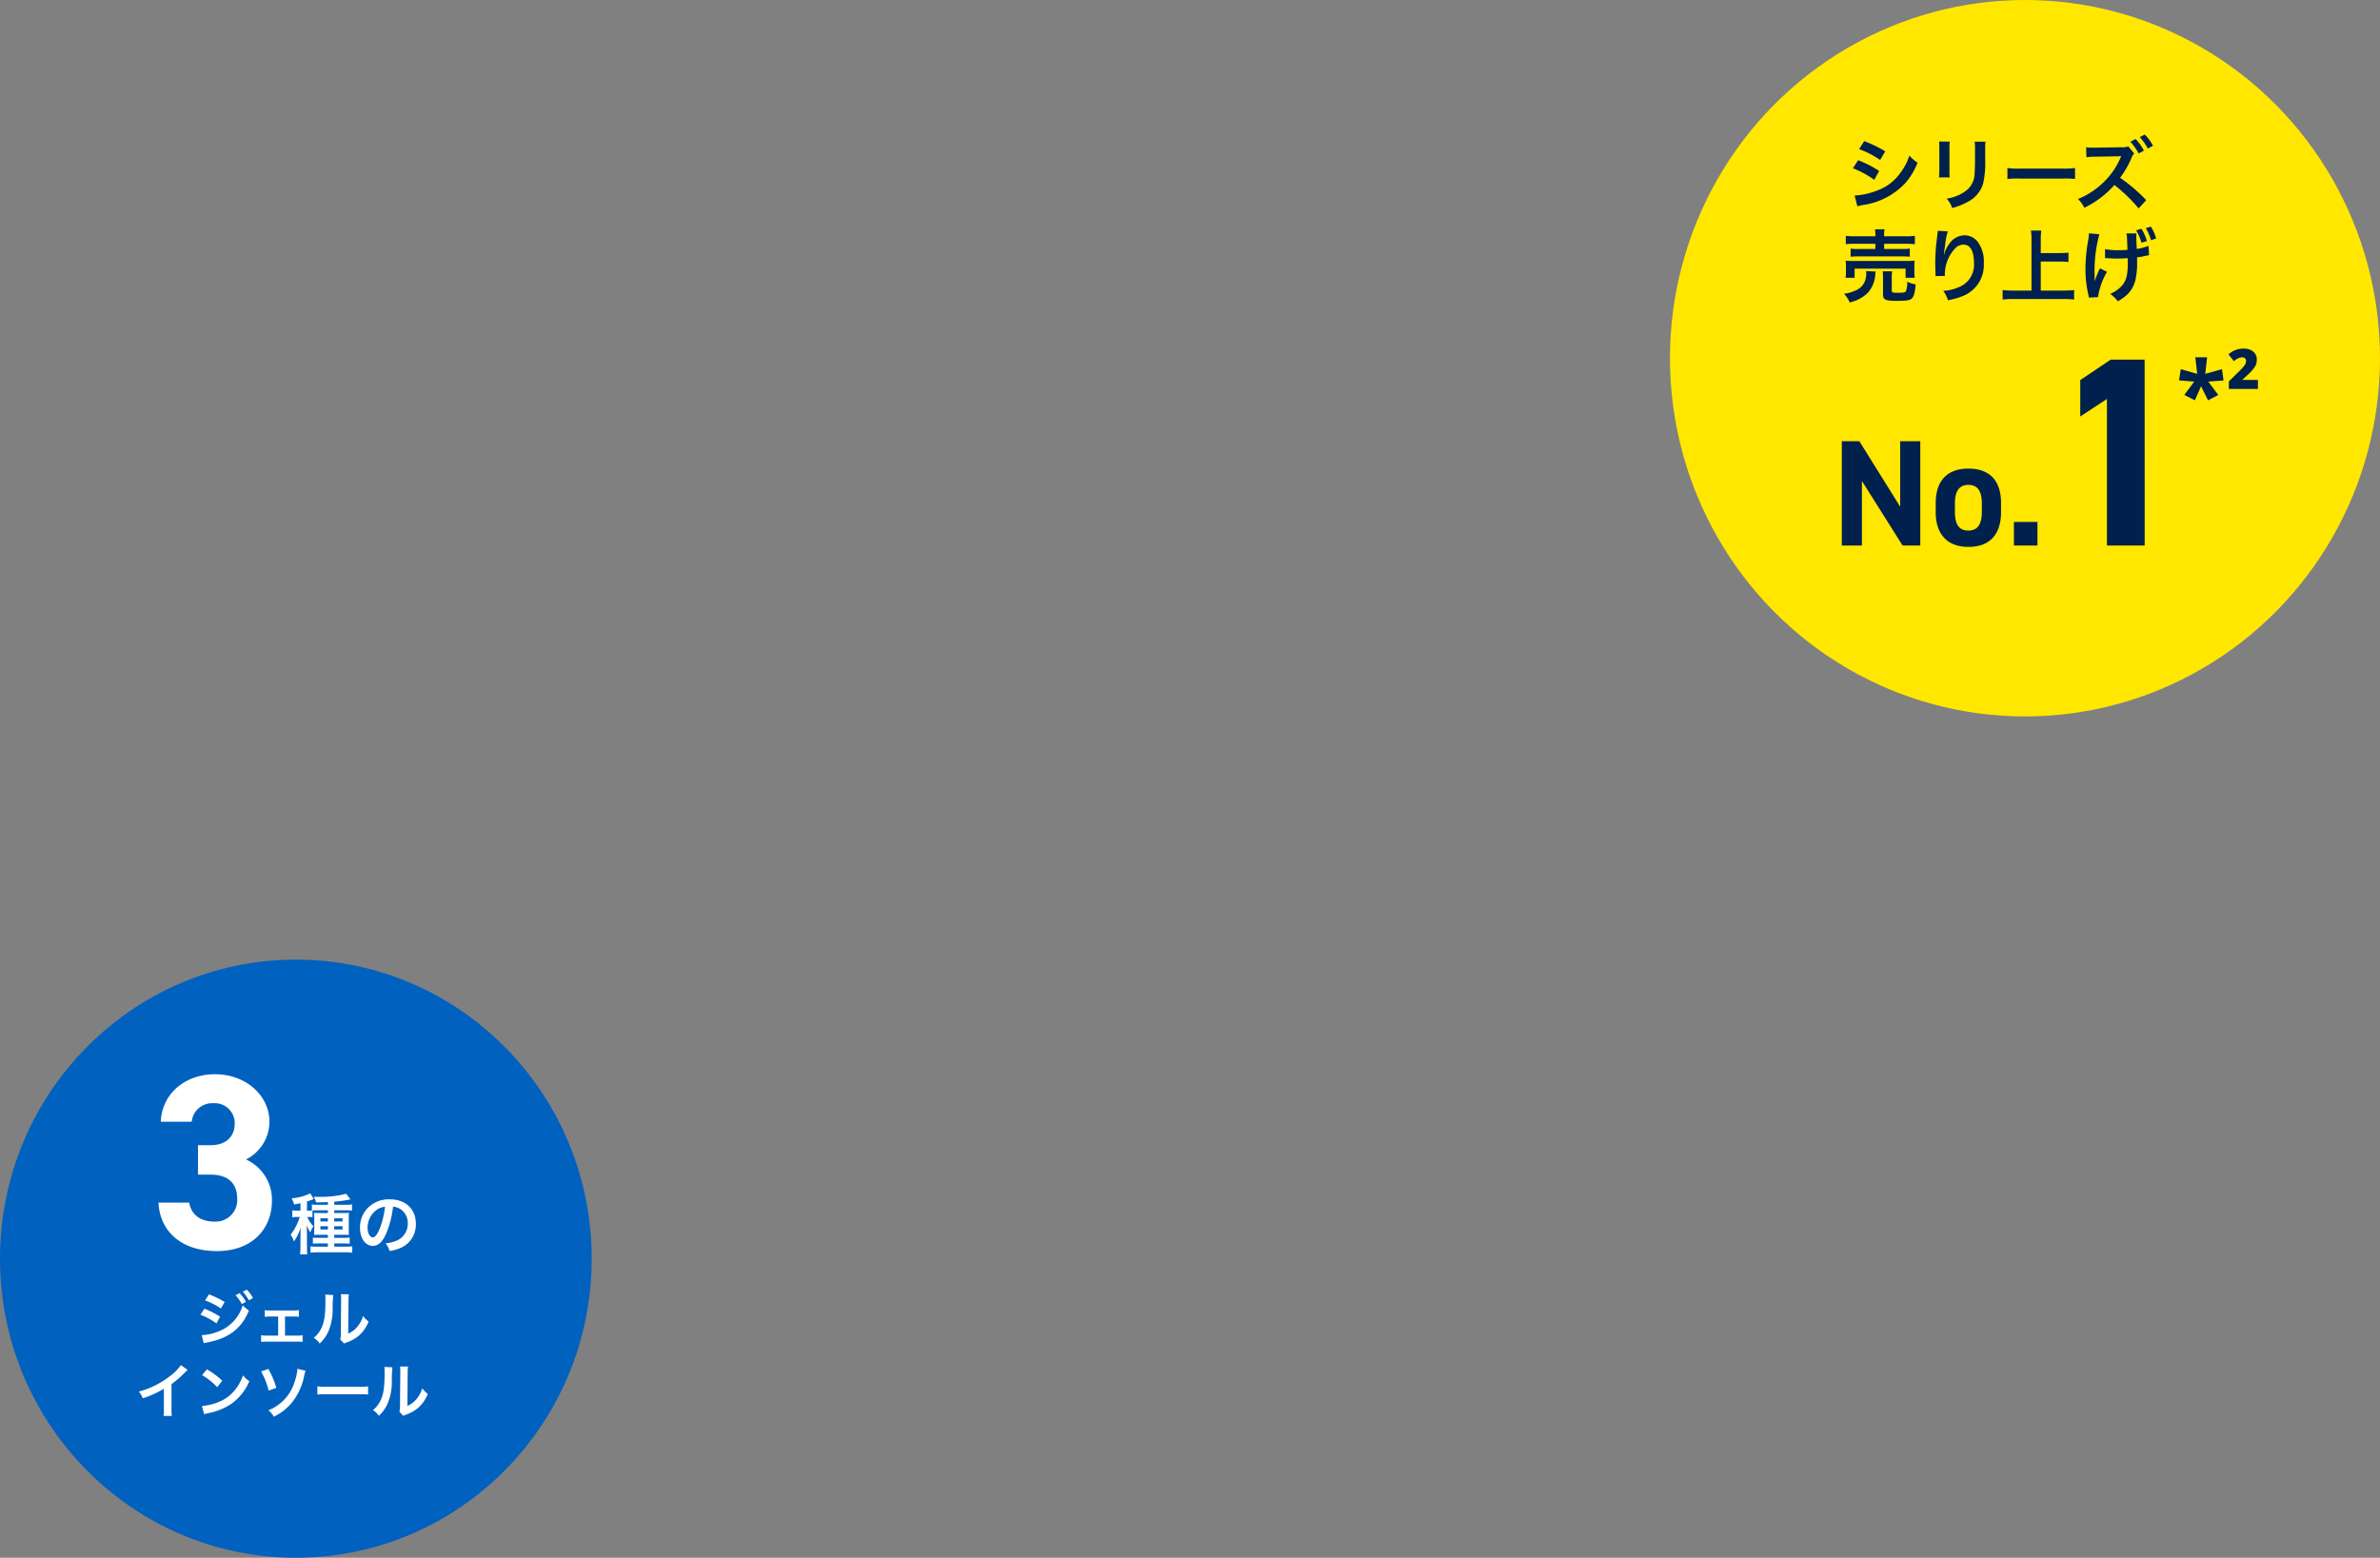
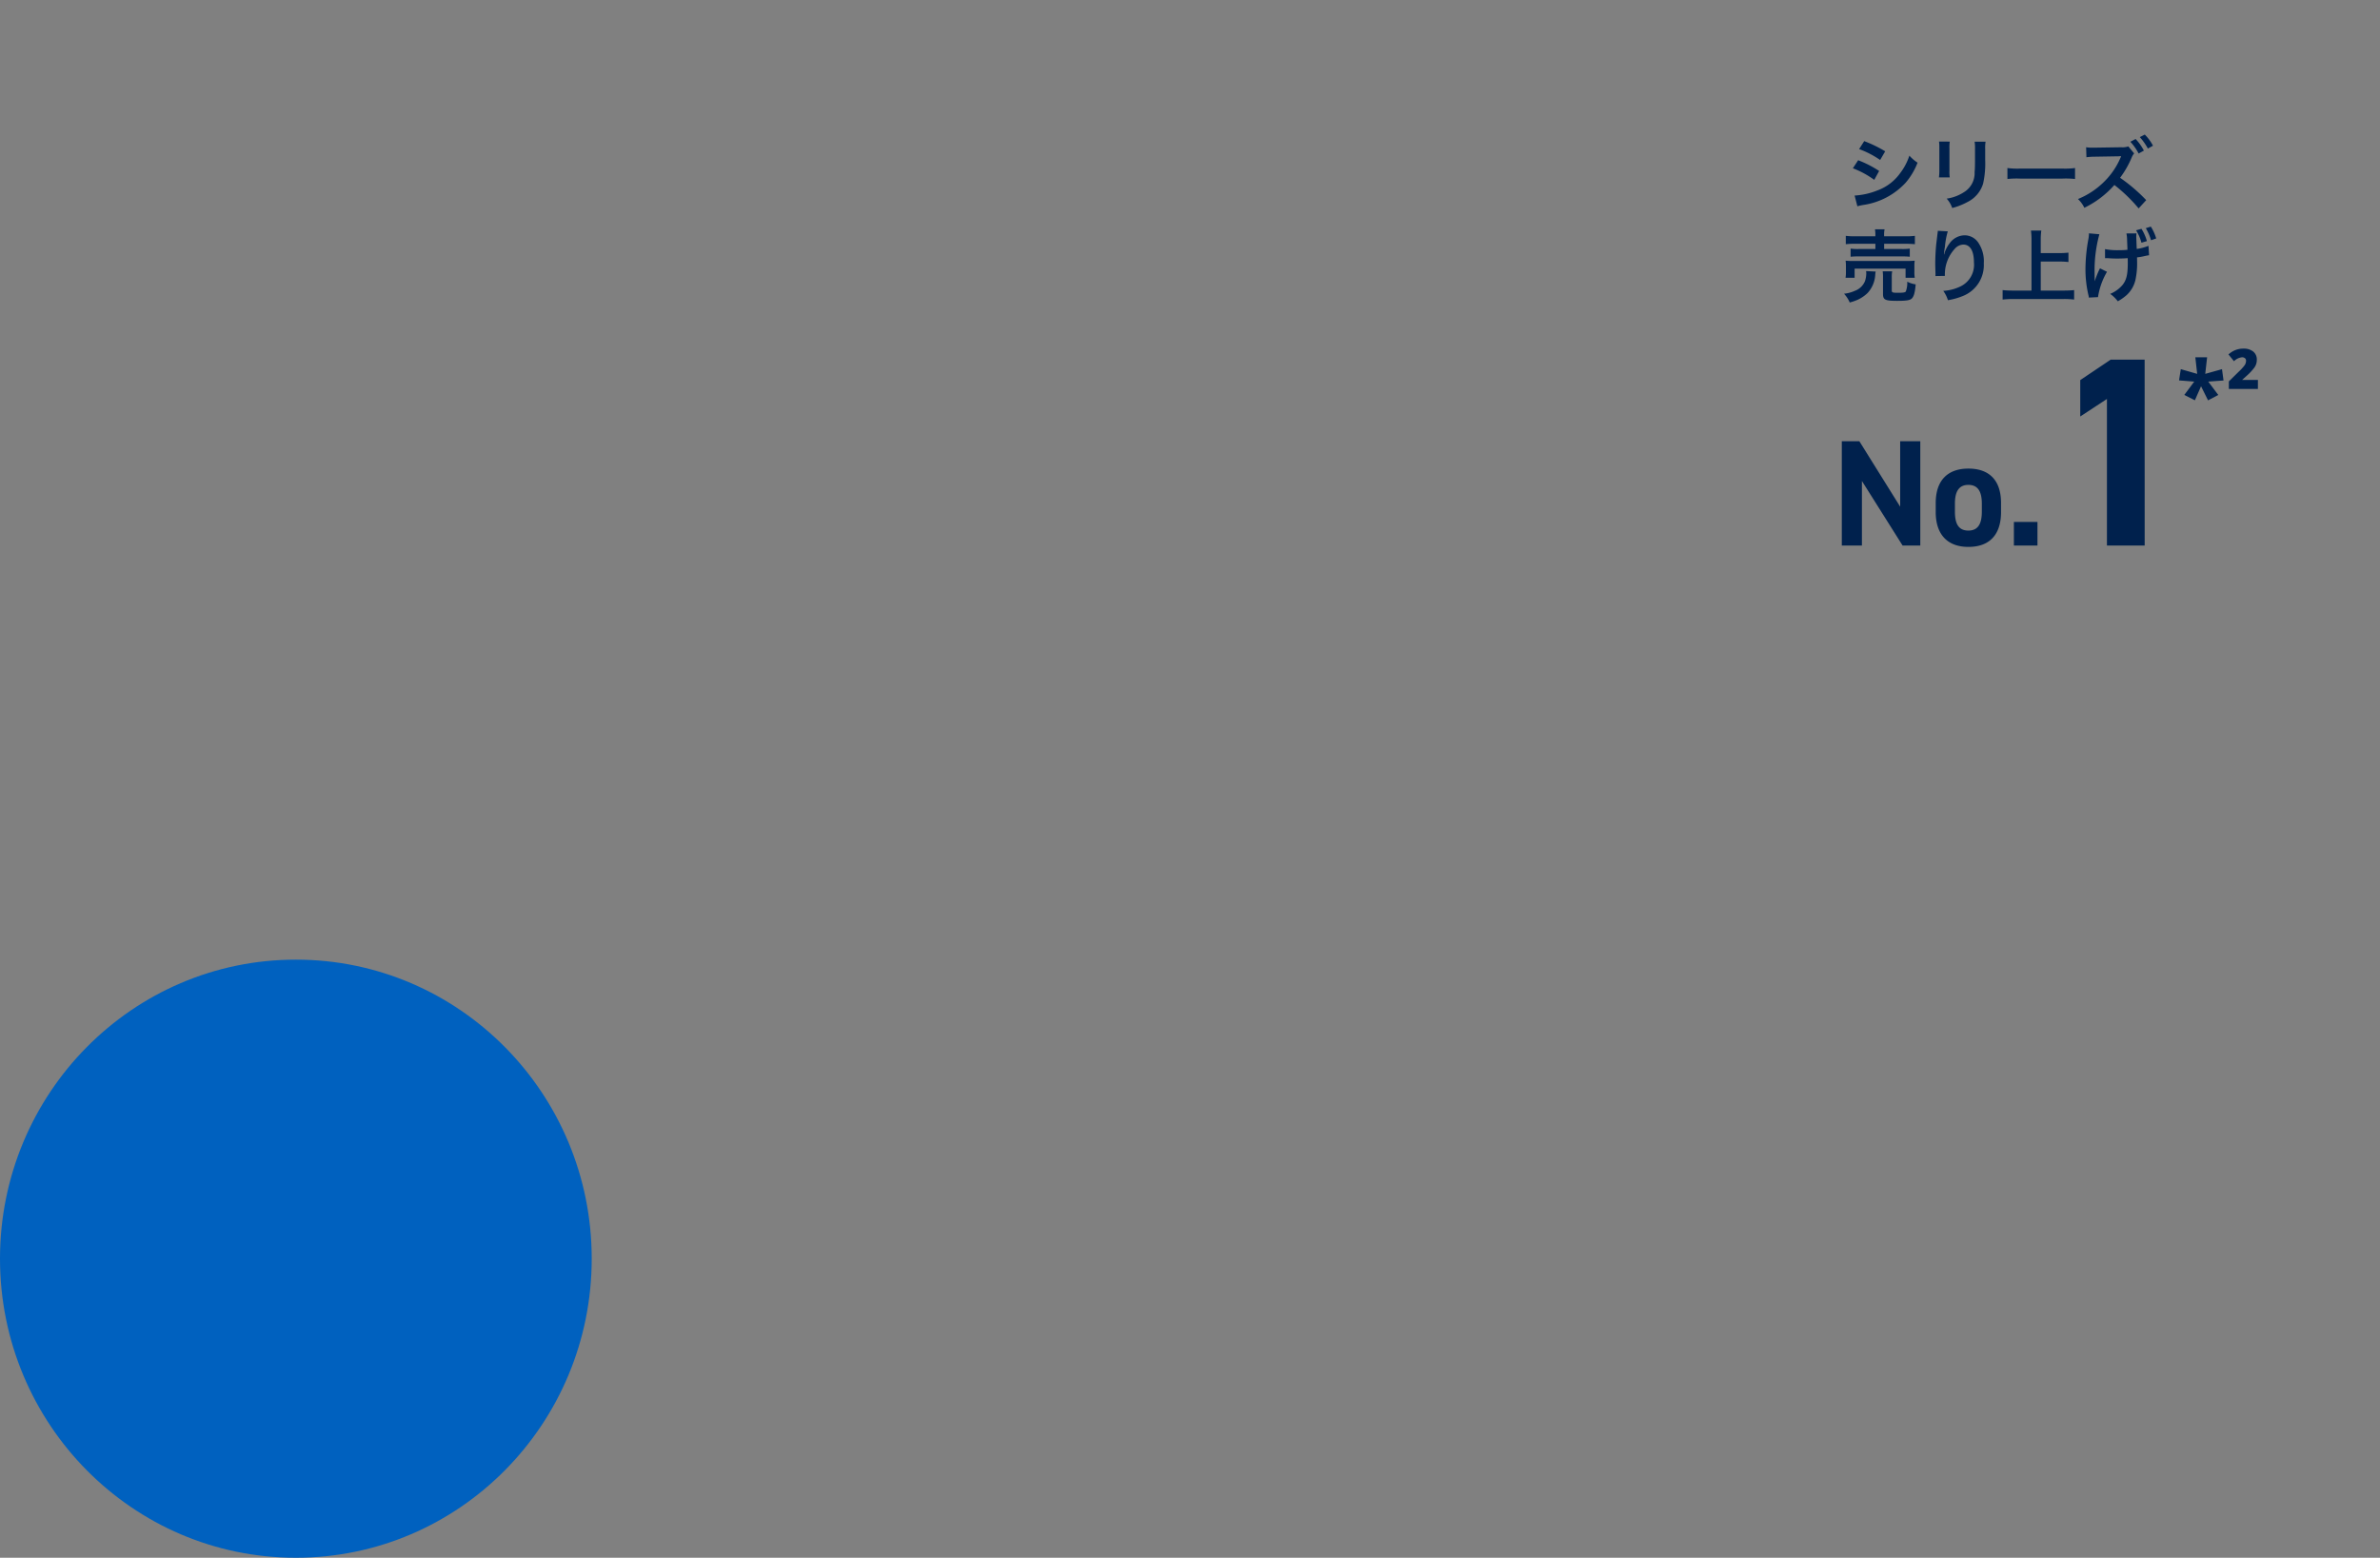
<svg xmlns="http://www.w3.org/2000/svg" width="362.001" height="237" viewBox="0 0 362.001 237">
  <rect x="0" y="0" width="362.001" height="237" fill="#808080" stroke="none" />
  <g transform="translate(1.621 146.025)">
    <ellipse cx="45" cy="45.5" rx="45" ry="45.5" transform="translate(-1.621 -.024)" fill="#0061bf" />
-     <path d="M45.91 38.136c.21-.01.55-.02.86-.02h1.48v.41h-1.17c-.46 0-.68-.01-.93-.03a8.6 8.6 0 01.03.86v1.56c0 .47-.01.69-.03.95.22-.02.42-.03.85-.03h1.25v.47h-1.29a7.989 7.989 0 01-.99-.04v.92c.29-.02.52-.03.98-.03h1.3v.49H46.7c-.47 0-.86-.02-1.09-.04v.96a7.692 7.692 0 011.11-.06h4.11a8.208 8.208 0 011.13.06v-.97a10.027 10.027 0 01-1.08.05h-1.66v-.49h1.36c.36 0 .66.01.99.04v-.94a5.949 5.949 0 01-.99.05h-1.36v-.47h1.38c.42 0 .6.01.86.03a7.549 7.549 0 01-.03-.93v-1.6a6.152 6.152 0 01.03-.84c-.26.02-.48.03-.96.03h-1.28v-.41h1.77a8.042 8.042 0 01.93.04v-.94a6.956 6.956 0 01-1 .06h-1.7v-.48a18.357 18.357 0 002.17-.28c.23-.05.23-.05.3-.06l-.66-.86a15.419 15.419 0 01-4.14.47c-.13 0-.42 0-.8-.01a3.306 3.306 0 01.37.85c.89-.01 1.25-.02 1.79-.05v.42h-1.5a5.948 5.948 0 01-.93-.05v.92c-.17.01-.31.02-.54.02h-.21v-1.39c.31-.1.39-.13.49-.17.26-.1.47-.18.54-.2l-.54-.88a2.467 2.467 0 01-.37.19 8.783 8.783 0 01-2.45.58 4.773 4.773 0 01.38.93c.49-.09.67-.12.96-.19v1.13h-.5a4.306 4.306 0 01-.74-.05v1.06a4.071 4.071 0 01.72-.05h.42a8.482 8.482 0 01-.41 1.05 7.454 7.454 0 01-.99 1.64 3.735 3.735 0 01.51 1.04 7.224 7.224 0 001.04-2.17c-.02.27-.03.39-.03.63-.01.26-.01.26-.02.74v1.58a10.18 10.18 0 01-.06 1.18h1.1a9.439 9.439 0 01-.05-1.19v-1.96c0-.08-.01-.21-.01-.37 0-.13-.01-.24-.01-.32a5.543 5.543 0 00-.03-.59 5.507 5.507 0 00.57 1.09 3.021 3.021 0 01.47-.93 4.59 4.59 0 01-.94-1.42h.15a3.976 3.976 0 01.64.04zm2.34 1.19v.49h-1.14v-.49zm0 1.21v.49h-1.14v-.49zm.97.49v-.49h1.26v.49zm0-1.21v-.49h1.26v.49zm8.94-2.25a2.186 2.186 0 011.01.3 2.477 2.477 0 011.23 2.22 2.8 2.8 0 01-1.39 2.5 5.314 5.314 0 01-1.99.55 3.19 3.19 0 01.61 1.17 6.538 6.538 0 001.57-.42 3.852 3.852 0 002.43-3.73c0-2.25-1.56-3.71-3.96-3.71a4.489 4.489 0 00-3.44 1.4 4.3 4.3 0 00-1.1 2.91c0 1.61.82 2.77 1.96 2.77.82 0 1.46-.59 2.03-1.88a14.467 14.467 0 001.04-4.08zm-1.22.01a13.179 13.179 0 01-.83 3.38c-.36.86-.7 1.28-1.03 1.28-.44 0-.79-.65-.79-1.47a3.348 3.348 0 011.36-2.7 2.546 2.546 0 011.29-.49zM28.492 32.69h1.938c2.7 0 4.028 1.368 4.028 3.686a3.28 3.28 0 01-3.42 3.458c-2.356 0-3.61-1.216-3.876-2.888h-4.674c.192 4.256 3.344 7.372 8.892 7.372 5.4 0 8.36-3.42 8.36-7.676a6.707 6.707 0 00-3.952-6.266 6.415 6.415 0 003.572-5.742c0-3.914-3.5-7.22-8.284-7.22-4.522 0-8.056 2.926-8.246 7.22h4.712a3.119 3.119 0 013.268-2.812 3.039 3.039 0 013.27 3.04c0 2.2-1.482 3.344-3.648 3.344h-1.94zm1.08 19.13a10.9 10.9 0 012.408 1.233l.576-.99a14.821 14.821 0 00-2.394-1.161zm-.711 2.187a10.446 10.446 0 012.439 1.314l.558-1.017a14.2 14.2 0 00-2.394-1.228zm5.346-2.97a6.074 6.074 0 01.945 1.339l.63-.333a5.833 5.833 0 00-.945-1.323zm-4.833 7.308a5.314 5.314 0 01.63-.153c3.222-.63 5.121-2.106 6.237-4.833a4.376 4.376 0 01-.936-.8 6.19 6.19 0 01-3.645 3.968 8 8 0 01-2.6.585zm7.479-6.885a5.2 5.2 0 00-.936-1.269l-.6.315a6.631 6.631 0 01.918 1.3zm4.878 2.816h1.287a6.084 6.084 0 01.819.036v-1.016a4.182 4.182 0 01-.828.063h-3.537a4.143 4.143 0 01-.819-.063v1.035a4.925 4.925 0 01.827-.055h1.207v2.9h-1.764a4.065 4.065 0 01-.828-.054v1.007a6.851 6.851 0 01.837-.036h4.635a7.042 7.042 0 01.837.036v-1.008a4.11 4.11 0 01-.837.055h-1.836zm6.111-3.338a4.523 4.523 0 01.036.819c0 2.52-.207 3.681-.855 4.716a3.7 3.7 0 01-.927 1.035 3.2 3.2 0 01.909.873 5.731 5.731 0 001.242-1.665 8.427 8.427 0 00.729-3.7 18.808 18.808 0 01.09-2.016zm2.385-.062a3.9 3.9 0 01.036.594v.27l-.045 5.075a4.033 4.033 0 01-.081.954l.576.612a3.916 3.916 0 01.387-.162 5.944 5.944 0 001.917-1.08 5.585 5.585 0 001.431-2.1 3.772 3.772 0 01-.846-.846 4.4 4.4 0 01-.882 1.647 3.618 3.618 0 01-1.377 1.029l.045-5.121a4.877 4.877 0 01.063-.855zM25.891 61.668a7.2 7.2 0 01-1.674 1.683 13.144 13.144 0 01-4.725 2.34 3.385 3.385 0 01.6 1.026 14.582 14.582 0 003.213-1.458v3.168a5.062 5.062 0 01-.054.972h1.26a6.808 6.808 0 01-.045-1v-3.842a15.915 15.915 0 002.124-1.854 3.707 3.707 0 01.333-.315zm3.222 1.53a9.449 9.449 0 012.3 1.827l.774-.981a12.747 12.747 0 00-2.327-1.737zm.315 5.94a3.186 3.186 0 01.594-.153 9.721 9.721 0 003.429-1.35 7.9 7.9 0 002.853-3.528 3.881 3.881 0 01-.954-.882 7.515 7.515 0 01-.918 1.8 6.013 6.013 0 01-2.673 2.2 8.576 8.576 0 01-2.664.666zm8.667-6.507a11.589 11.589 0 011.143 2.907l1.17-.414a12.814 12.814 0 00-1.215-2.871zm5.526-.4a8.082 8.082 0 01-.45 2.034 6.8 6.8 0 01-1.467 2.56 6.924 6.924 0 01-2.5 1.719 3.365 3.365 0 01.828.972 8.209 8.209 0 002.59-1.962 9.273 9.273 0 002-4.149 4.087 4.087 0 01.243-.882zm3.033 3.919a9.88 9.88 0 011.467-.045H52.9a9.88 9.88 0 011.467.045v-1.251a8.838 8.838 0 01-1.458.063h-4.8a8.838 8.838 0 01-1.458-.063zm10.188-4.212a4.523 4.523 0 01.036.819c0 2.52-.207 3.681-.855 4.716a3.7 3.7 0 01-.927 1.035 3.2 3.2 0 01.909.873 5.731 5.731 0 001.242-1.665 8.427 8.427 0 00.729-3.7 18.809 18.809 0 01.09-2.016zm2.385-.062a3.9 3.9 0 01.036.594v.27l-.045 5.076a4.033 4.033 0 01-.081.954l.576.612a3.916 3.916 0 01.387-.162 5.944 5.944 0 001.917-1.08 5.585 5.585 0 001.431-2.1 3.772 3.772 0 01-.846-.846 4.4 4.4 0 01-.882 1.647 3.618 3.618 0 01-1.377 1.026l.045-5.121a4.877 4.877 0 01.063-.855z" fill="#fff" />
  </g>
  <g transform="translate(253.536 .362)">
-     <ellipse cx="54" cy="54.5" rx="54" ry="54.5" transform="translate(.466 -.362)" fill="#ffe700" />
    <path d="M29.237 22.322a14.089 14.089 0 013.2 1.656l.768-1.32a19.243 19.243 0 00-3.192-1.548zm-.948 2.916a14.035 14.035 0 013.252 1.764l.744-1.356a16.964 16.964 0 00-3.192-1.632zm.684 5.784a7.751 7.751 0 01.84-.192 10.907 10.907 0 006.516-3.408 10.475 10.475 0 001.8-3.036 6.2 6.2 0 01-1.248-1.068 8.878 8.878 0 01-1.392 2.652 7.336 7.336 0 01-3.468 2.64 10.983 10.983 0 01-3.468.78zm12.42-9.852a7.576 7.576 0 01.048 1.08v3.3a8.654 8.654 0 01-.06 1.08h1.644a5.793 5.793 0 01-.048-1.056v-3.312a6.1 6.1 0 01.048-1.08zm5.412.024a6.319 6.319 0 01.06 1.144v1.5c0 .96-.012 1.488-.06 2a3.393 3.393 0 01-1.656 3.06 6.473 6.473 0 01-2.592.96 4.1 4.1 0 01.84 1.428 10.15 10.15 0 002.34-.924 4.6 4.6 0 002.364-2.8 14.174 14.174 0 00.312-3.636v-1.62a5.692 5.692 0 01.06-1.116zm4.992 5.676a13.174 13.174 0 011.956-.06h6.372a13.174 13.174 0 011.956.06v-1.668a11.785 11.785 0 01-1.944.084h-6.4a11.785 11.785 0 01-1.944-.084zm21.108 3.216a25.735 25.735 0 00-3.972-3.4 14.462 14.462 0 001.752-3.06 2.424 2.424 0 01.384-.648l-.888-1.068a2.6 2.6 0 01-1.068.132l-4.008.06h-.288a5.252 5.252 0 01-1.052-.064l.048 1.524a10.26 10.26 0 011.308-.084l3.6-.06.108-.012a2.227 2.227 0 00.264-.012.353.353 0 00-.036.108l-.036.084-.06.132a11.409 11.409 0 01-2.496 3.608 12.022 12.022 0 01-3.94 2.592 4.485 4.485 0 01.972 1.332 14.511 14.511 0 004.568-3.468 23.662 23.662 0 013.688 3.564zm-2.412-8.88a8.1 8.1 0 011.26 1.788l.8-.444a7.777 7.777 0 00-1.26-1.764zm3.444.6a6.94 6.94 0 00-1.248-1.692l-.756.384a8.841 8.841 0 011.224 1.74zM31.709 35.59h-3.044a10.361 10.361 0 01-1.452-.072v1.272a11.467 11.467 0 011.416-.06h3.084v.792h-2.556a7.661 7.661 0 01-1.212-.06v1.236a10.831 10.831 0 011.212-.048h6.564a10.529 10.529 0 011.224.048v-1.236a7.741 7.741 0 01-1.224.06h-2.676v-.792h3.276a13.845 13.845 0 011.4.06v-1.272a10.28 10.28 0 01-1.44.072h-3.24v-.144a3.7 3.7 0 01.072-.924h-1.464a4.94 4.94 0 01.06.924zm-3.156 6.312V40.51h7.752v1.392h1.4a4.7 4.7 0 01-.06-.876v-.876a5.434 5.434 0 01.048-.852c-.42.036-.72.048-1.3.048h-7.928a12.307 12.307 0 01-1.28-.048 6.377 6.377 0 01.048.888v.852a4.885 4.885 0 01-.06.864zm1.74-1.02a2.288 2.288 0 01.036.384 4.043 4.043 0 01-.192 1.128 2.63 2.63 0 01-1.548 1.488 5.173 5.173 0 01-1.644.444 4.712 4.712 0 01.864 1.332 7.466 7.466 0 001.3-.456 5.516 5.516 0 001.416-.984 4.452 4.452 0 001.164-2.748 2.736 2.736 0 01.072-.516zm3.912.972a4.925 4.925 0 01.06-.936h-1.44a6.762 6.762 0 01.048 1v2.46c0 .876.324 1.032 2.148 1.032 1.38 0 1.944-.084 2.22-.348.324-.3.5-.948.6-2.16a4.136 4.136 0 01-1.284-.408 3.709 3.709 0 01-.216 1.488c-.108.156-.372.2-1.212.2-.816 0-.924-.048-.924-.36zm7-7.1a2.82 2.82 0 01-.04.404l-.18 1.488c-.1.828-.168 2.16-.168 3.132 0 .24.024 1.128.036 1.476v.228a.933.933 0 01-.012.156l1.44-.024v-.252a5.753 5.753 0 011.512-3.876 1.786 1.786 0 011.3-.636c1.032 0 1.608.96 1.608 2.688a3.658 3.658 0 01-2.036 3.672 7 7 0 01-2.628.684 4.59 4.59 0 01.708 1.416 10.234 10.234 0 002.356-.672 5.044 5.044 0 003.1-4.932 5.026 5.026 0 00-.864-3.192 2.513 2.513 0 00-2.056-1.076 2.865 2.865 0 00-2.28 1.22 4.851 4.851 0 00-.756 1.428 2.634 2.634 0 01-.072.264h-.036c.024-.288.072-.7.156-1.2a11.771 11.771 0 01.432-2.312zm15.66 4.676h2.82a12.529 12.529 0 011.392.072v-1.428a12.222 12.222 0 01-1.392.072h-2.82v-2.052a9.683 9.683 0 01.084-1.38h-1.576a10.272 10.272 0 01.084 1.38v7.752h-2.736a15.834 15.834 0 01-1.656-.072v1.44a15 15 0 011.656-.084h7.62a13.094 13.094 0 011.6.084v-1.44a15.411 15.411 0 01-1.62.072h-3.456zm9.78-.516h.18c.144 0 .192 0 .54.024.312.024.756.036 1.092.036.6 0 1.224-.024 1.632-.06.012.36.012.552.012.768 0 1.764-.216 2.616-.84 3.36a4.944 4.944 0 01-1.836 1.308 5.2 5.2 0 011.16 1.128 7.805 7.805 0 001.308-.912 4.5 4.5 0 001.372-2.328 11.906 11.906 0 00.252-2.868c0-.216 0-.324-.012-.576a7.948 7.948 0 001.164-.2c.408-.084.48-.1.672-.12l-.088-1.436a7.135 7.135 0 01-1.788.472c-.036-.768-.048-1.356-.072-1.752v-.156c0-.072.012-.2.024-.456l-1.524.012a4.41 4.41 0 01.1.9c.012.372.024.492.06 1.584a10.818 10.818 0 01-1.26.06 9.833 9.833 0 01-2.152-.164zm-.768 1.548a10.067 10.067 0 00-.528 1.188c-.06.132-.1.252-.276.792 0-.18 0-.312-.012-.456 0-.072-.012-1.008-.012-1.188a20.85 20.85 0 01.732-5.52l-1.588-.14a4.386 4.386 0 01-.084.876 25.792 25.792 0 00-.444 4.544 17.192 17.192 0 00.432 3.9 2.2 2.2 0 01.084.456l1.392-.072a10.81 10.81 0 011.368-3.852zm5.488-5.784a6.849 6.849 0 01.816 1.884l.828-.24a6.944 6.944 0 00-.828-1.872zm3.06 1.236a7.176 7.176 0 00-.816-1.8l-.768.24a7.73 7.73 0 01.8 1.836zM35.484 66.768v9.959l-6.21-9.959h-2.668v15.87h3.059v-9.821l6.187 9.821h2.691v-15.87zm15.341 9.407c0-3.45-1.771-5.244-4.968-5.244-3.151 0-4.968 1.794-4.968 5.244v1.38c0 3.22 1.633 5.29 4.968 5.29 3.473 0 4.968-2.139 4.968-5.29zm-4.968 4.186c-1.633 0-2.047-1.242-2.047-2.9v-1.2c0-1.84.6-2.852 2.047-2.852s2.047 1.012 2.047 2.852v1.2c0 1.658-.439 2.9-2.047 2.9zm10.508-1.311H52.78v3.588h3.585zm16.3-24.7h-5.159l-4.633 3.116v5.535l4.059-2.663v22.3h5.74zm9.5-.352l-.28 2.52 2.548-.714.232 1.722-2.324.168 1.524 2.03-1.554.826-1.066-2.142-.938 2.13-1.61-.812 1.512-2.03-2.31-.184.266-1.708 2.492.714-.28-2.52zm7.728 4.816h-4.42v-1.148l1.526-1.5a6.884 6.884 0 00.861-.938 1.218 1.218 0 00.231-.7.482.482 0 00-.168-.392.655.655 0 00-.434-.14 1.984 1.984 0 00-1.232.6l-.84-1.036a3.658 3.658 0 01.994-.637 3.224 3.224 0 011.3-.245 2.278 2.278 0 011.463.441 1.526 1.526 0 01.553 1.267 1.978 1.978 0 01-.355 1.152 8.02 8.02 0 01-1.169 1.26l-.714.644h2.408z" fill="#00214d" />
  </g>
</svg>